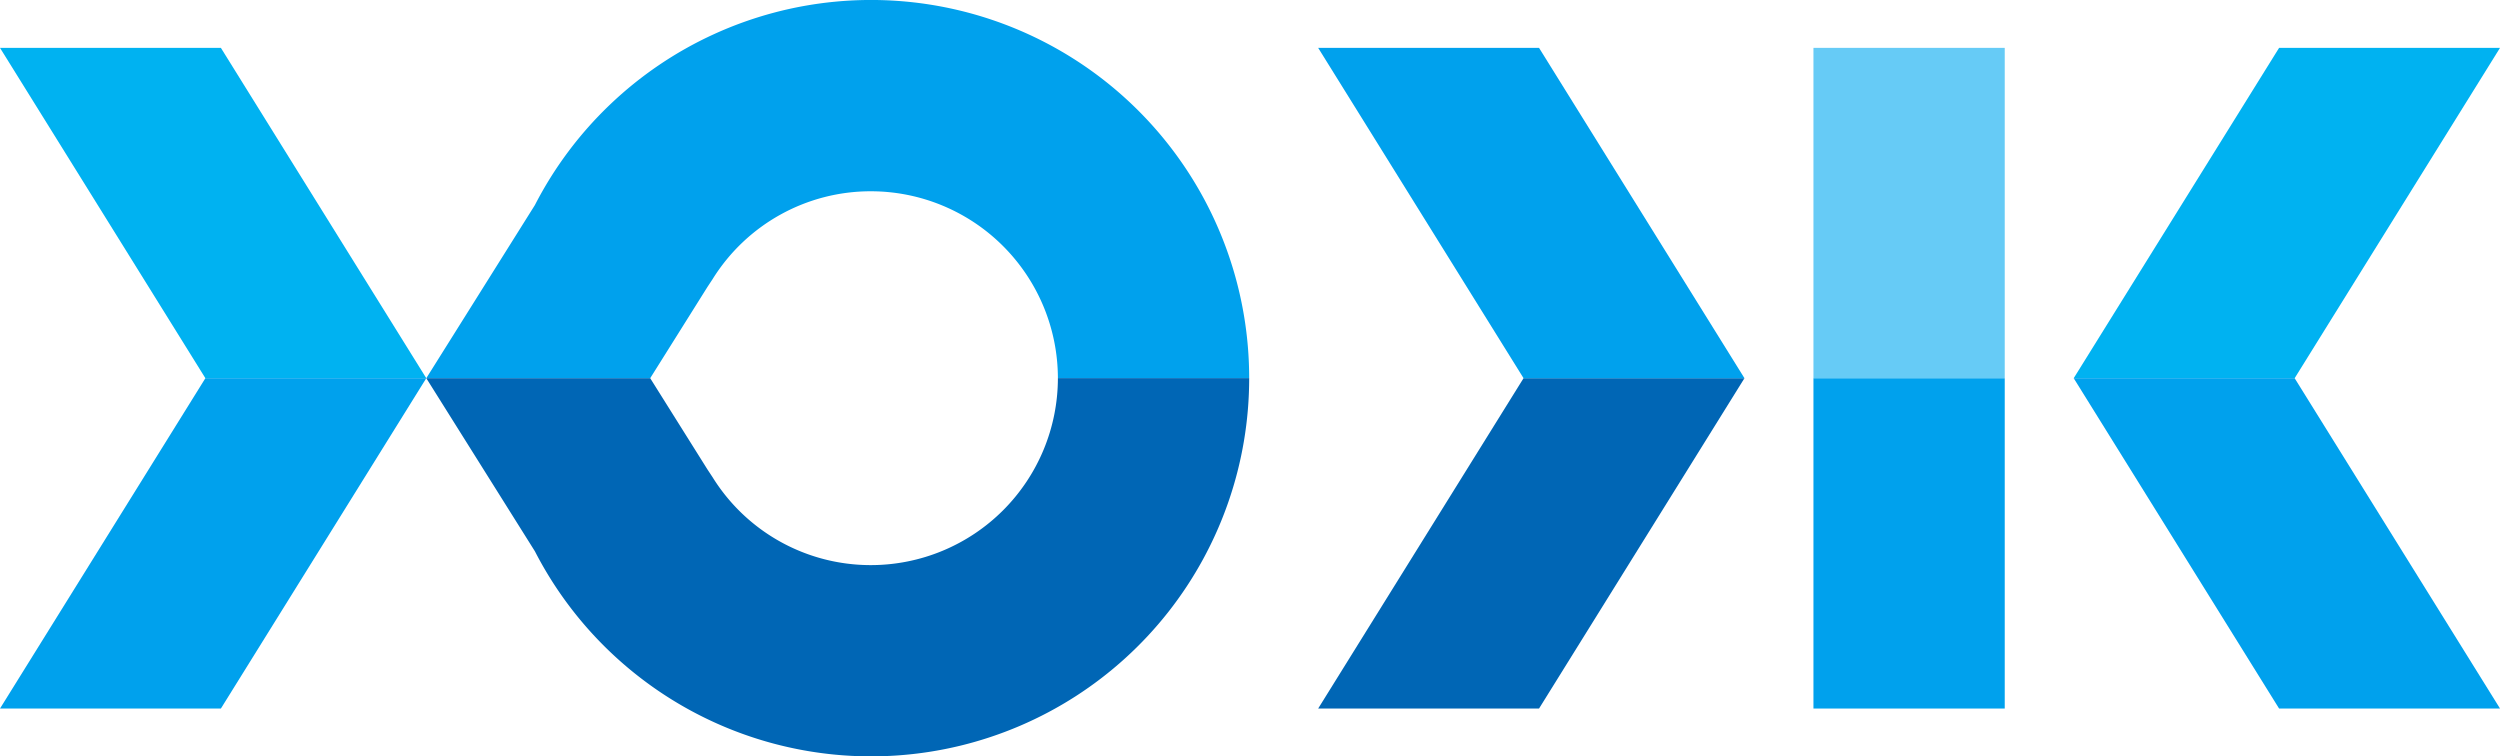
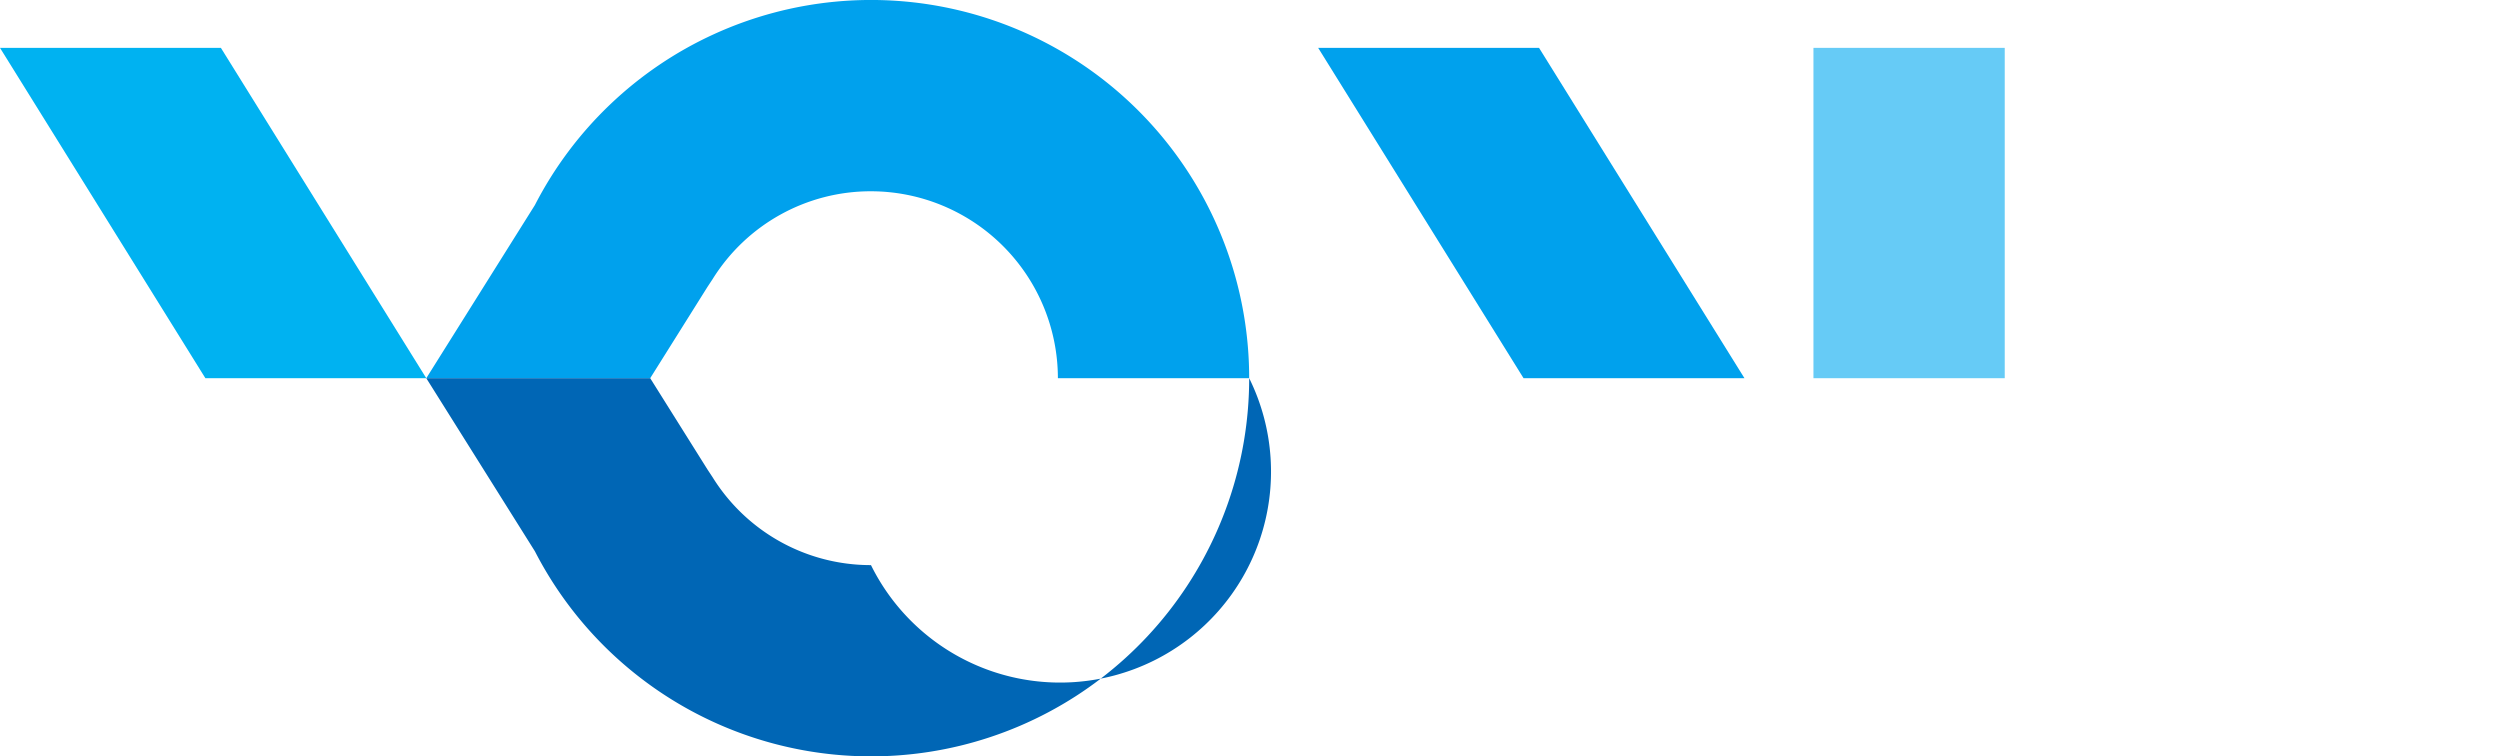
<svg xmlns="http://www.w3.org/2000/svg" width="265" height="80.179" viewBox="0 0 265 80.179">
  <defs>
    <style>.a{fill:#00a1ed;}.b{fill:#0066b5;}.c{fill:#00b2f1;}.d{fill:#66cbf6;}</style>
  </defs>
  <g transform="translate(-208.986 -262.016)">
    <path class="a" d="M296.742,282.291a19.733,19.733,0,0,0-16.788,9.312l-.55.834-6.064,9.667H249.605l11.512-18.351a40.078,40.078,0,0,1,75.714,18.351H316.555A19.837,19.837,0,0,0,296.742,282.291Z" transform="translate(4.568 0)" />
-     <rect class="a" width="20.276" height="35.016" transform="translate(401.212 302.105)" />
-     <path class="b" d="M356.359,298.053h23.416L358,333.069H334.587Z" transform="translate(14.124 4.052)" />
    <path class="a" d="M356.359,301.592h23.416L358,266.576H334.587Z" transform="translate(14.124 0.513)" />
-     <path class="c" d="M406.58,301.592H430l21.769-35.016H428.351Z" transform="translate(22.219 0.513)" />
-     <path class="a" d="M406.58,298.053H430l21.769,35.016H428.351Z" transform="translate(22.219 4.052)" />
    <rect class="d" width="20.276" height="35.016" transform="translate(401.212 267.089)" />
-     <path class="b" d="M296.742,317.866a19.733,19.733,0,0,1-16.788-9.312l-.55-.834-6.064-9.666H249.605L261.117,316.4a40.078,40.078,0,0,0,75.714-18.351H316.555A19.837,19.837,0,0,1,296.742,317.866Z" transform="translate(4.568 4.052)" />
+     <path class="b" d="M296.742,317.866a19.733,19.733,0,0,1-16.788-9.312l-.55-.834-6.064-9.666H249.605L261.117,316.4a40.078,40.078,0,0,0,75.714-18.351A19.837,19.837,0,0,1,296.742,317.866Z" transform="translate(4.568 4.052)" />
    <path class="c" d="M230.757,301.592h23.416L232.4,266.576H208.986Z" transform="translate(0 0.513)" />
-     <path class="a" d="M230.757,298.053h23.416L232.4,333.069H208.986Z" transform="translate(0 4.052)" />
  </g>
</svg>